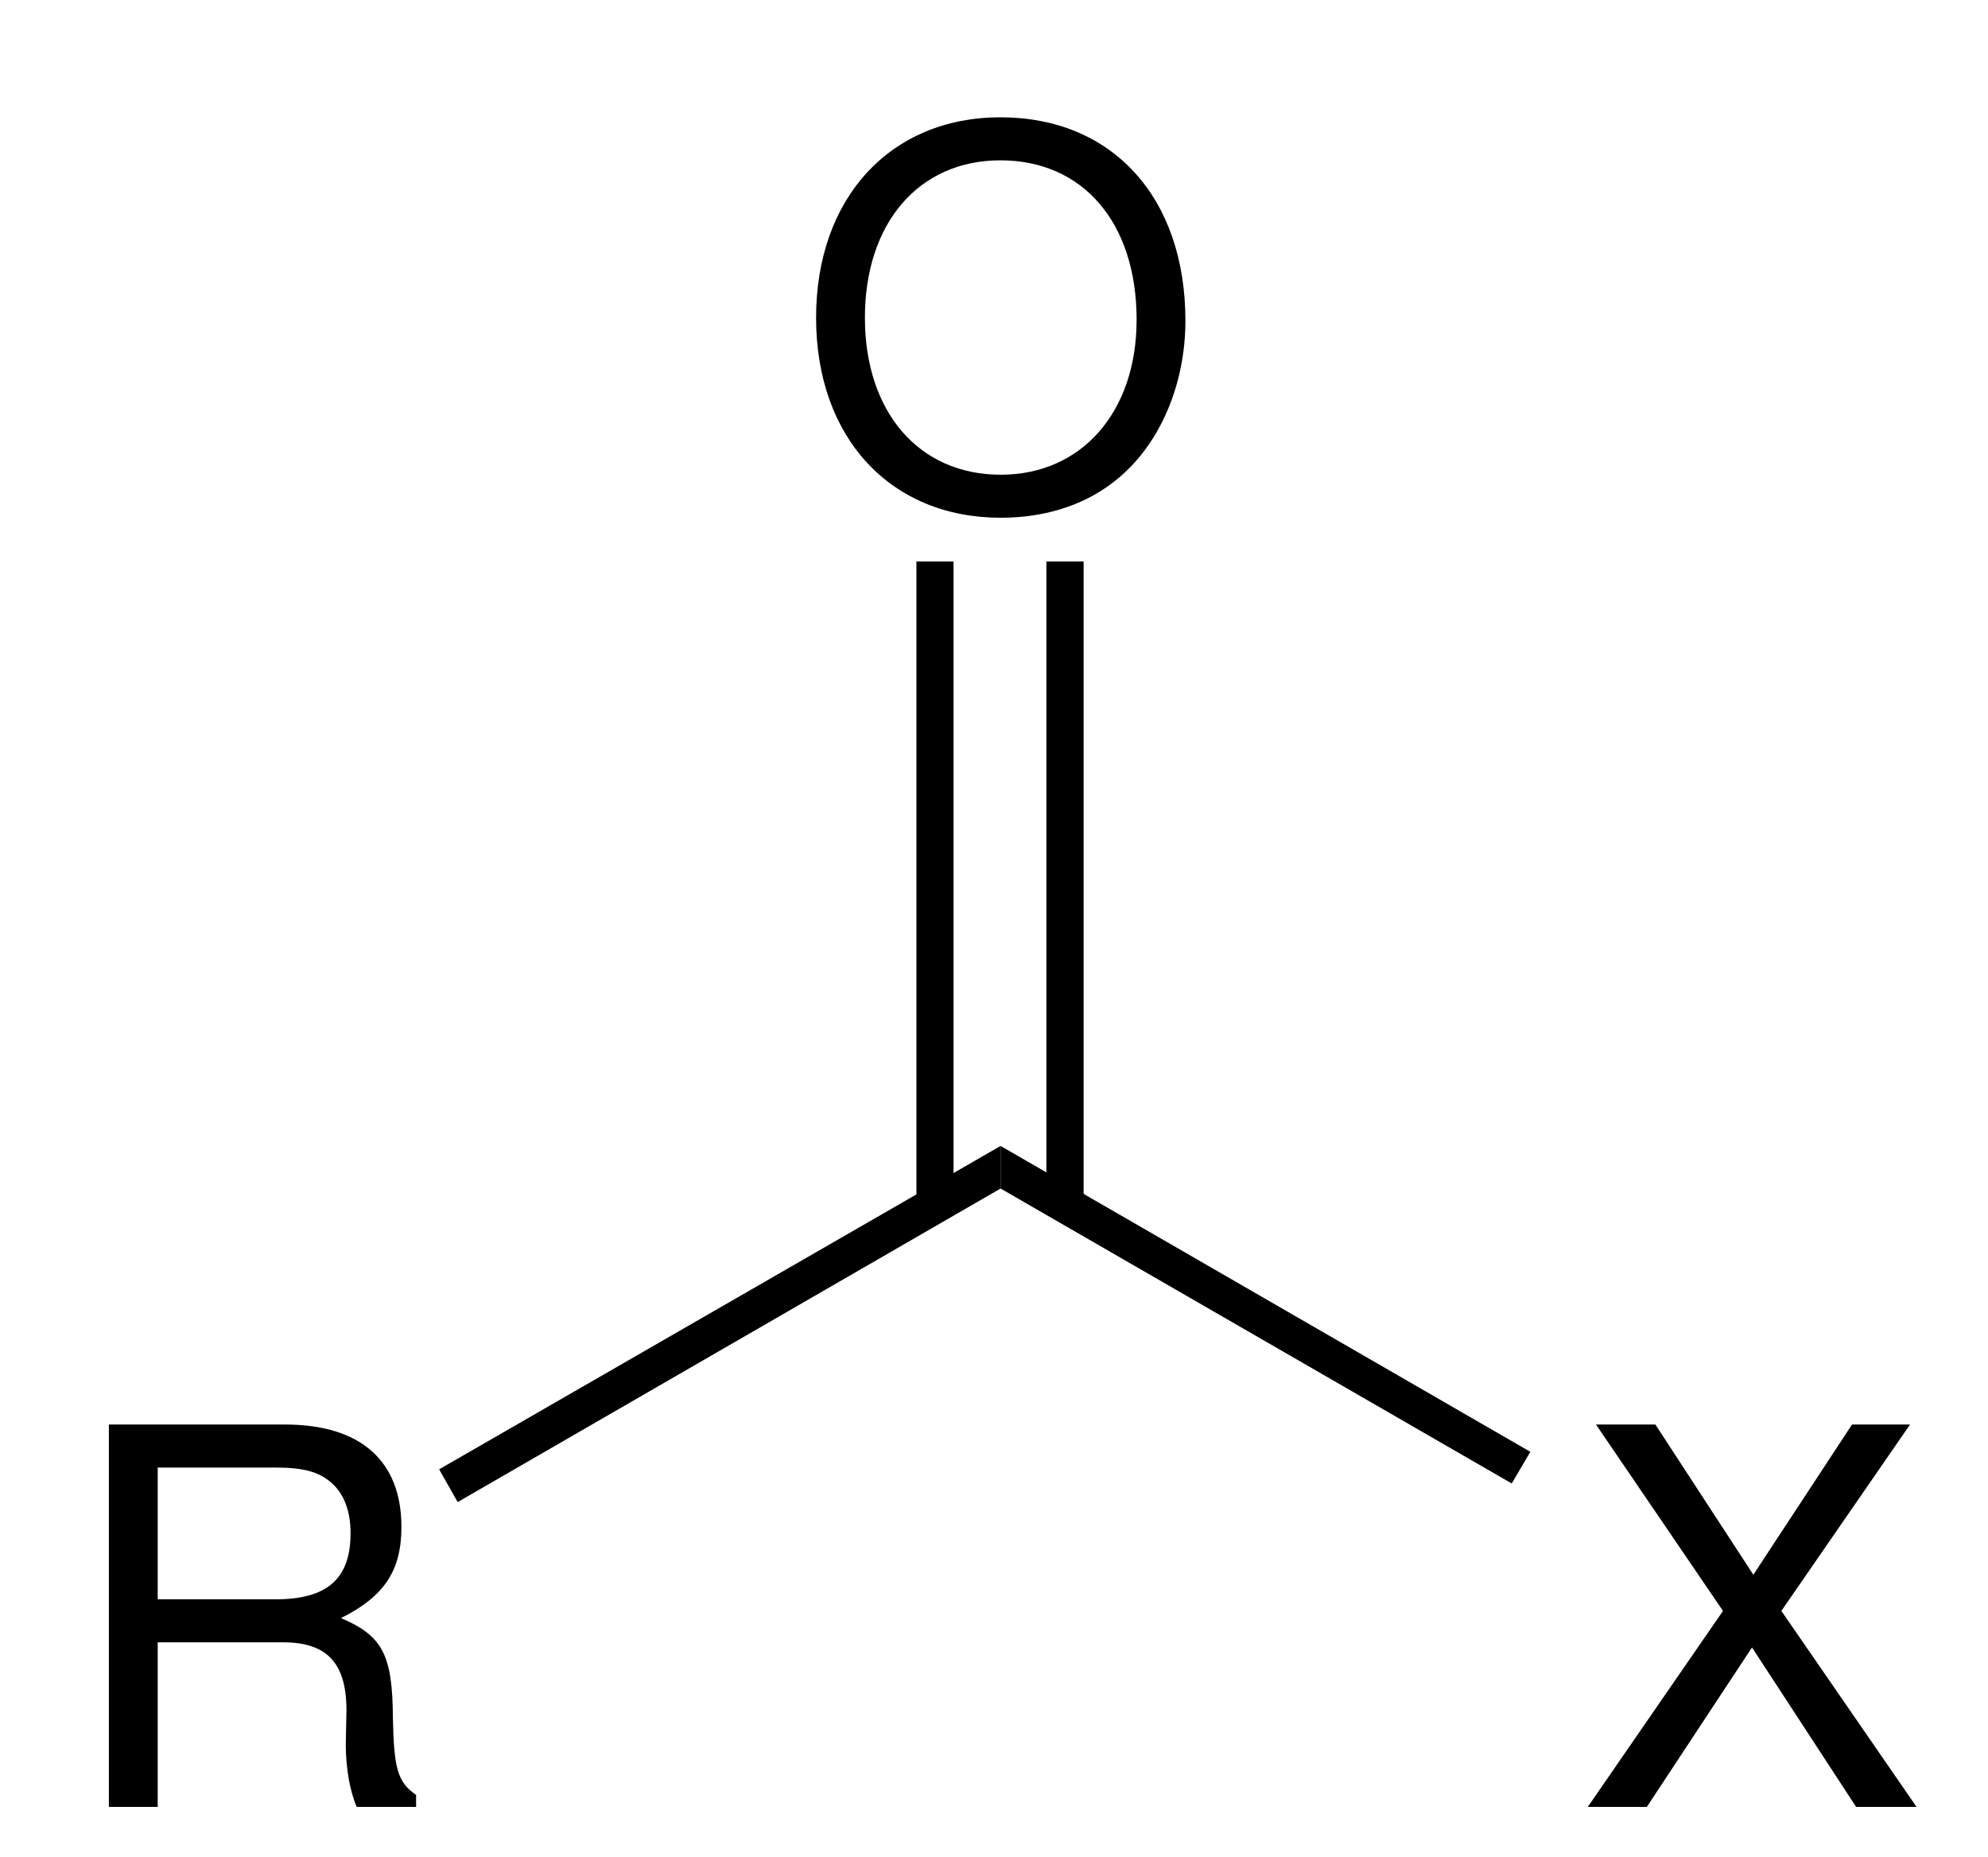
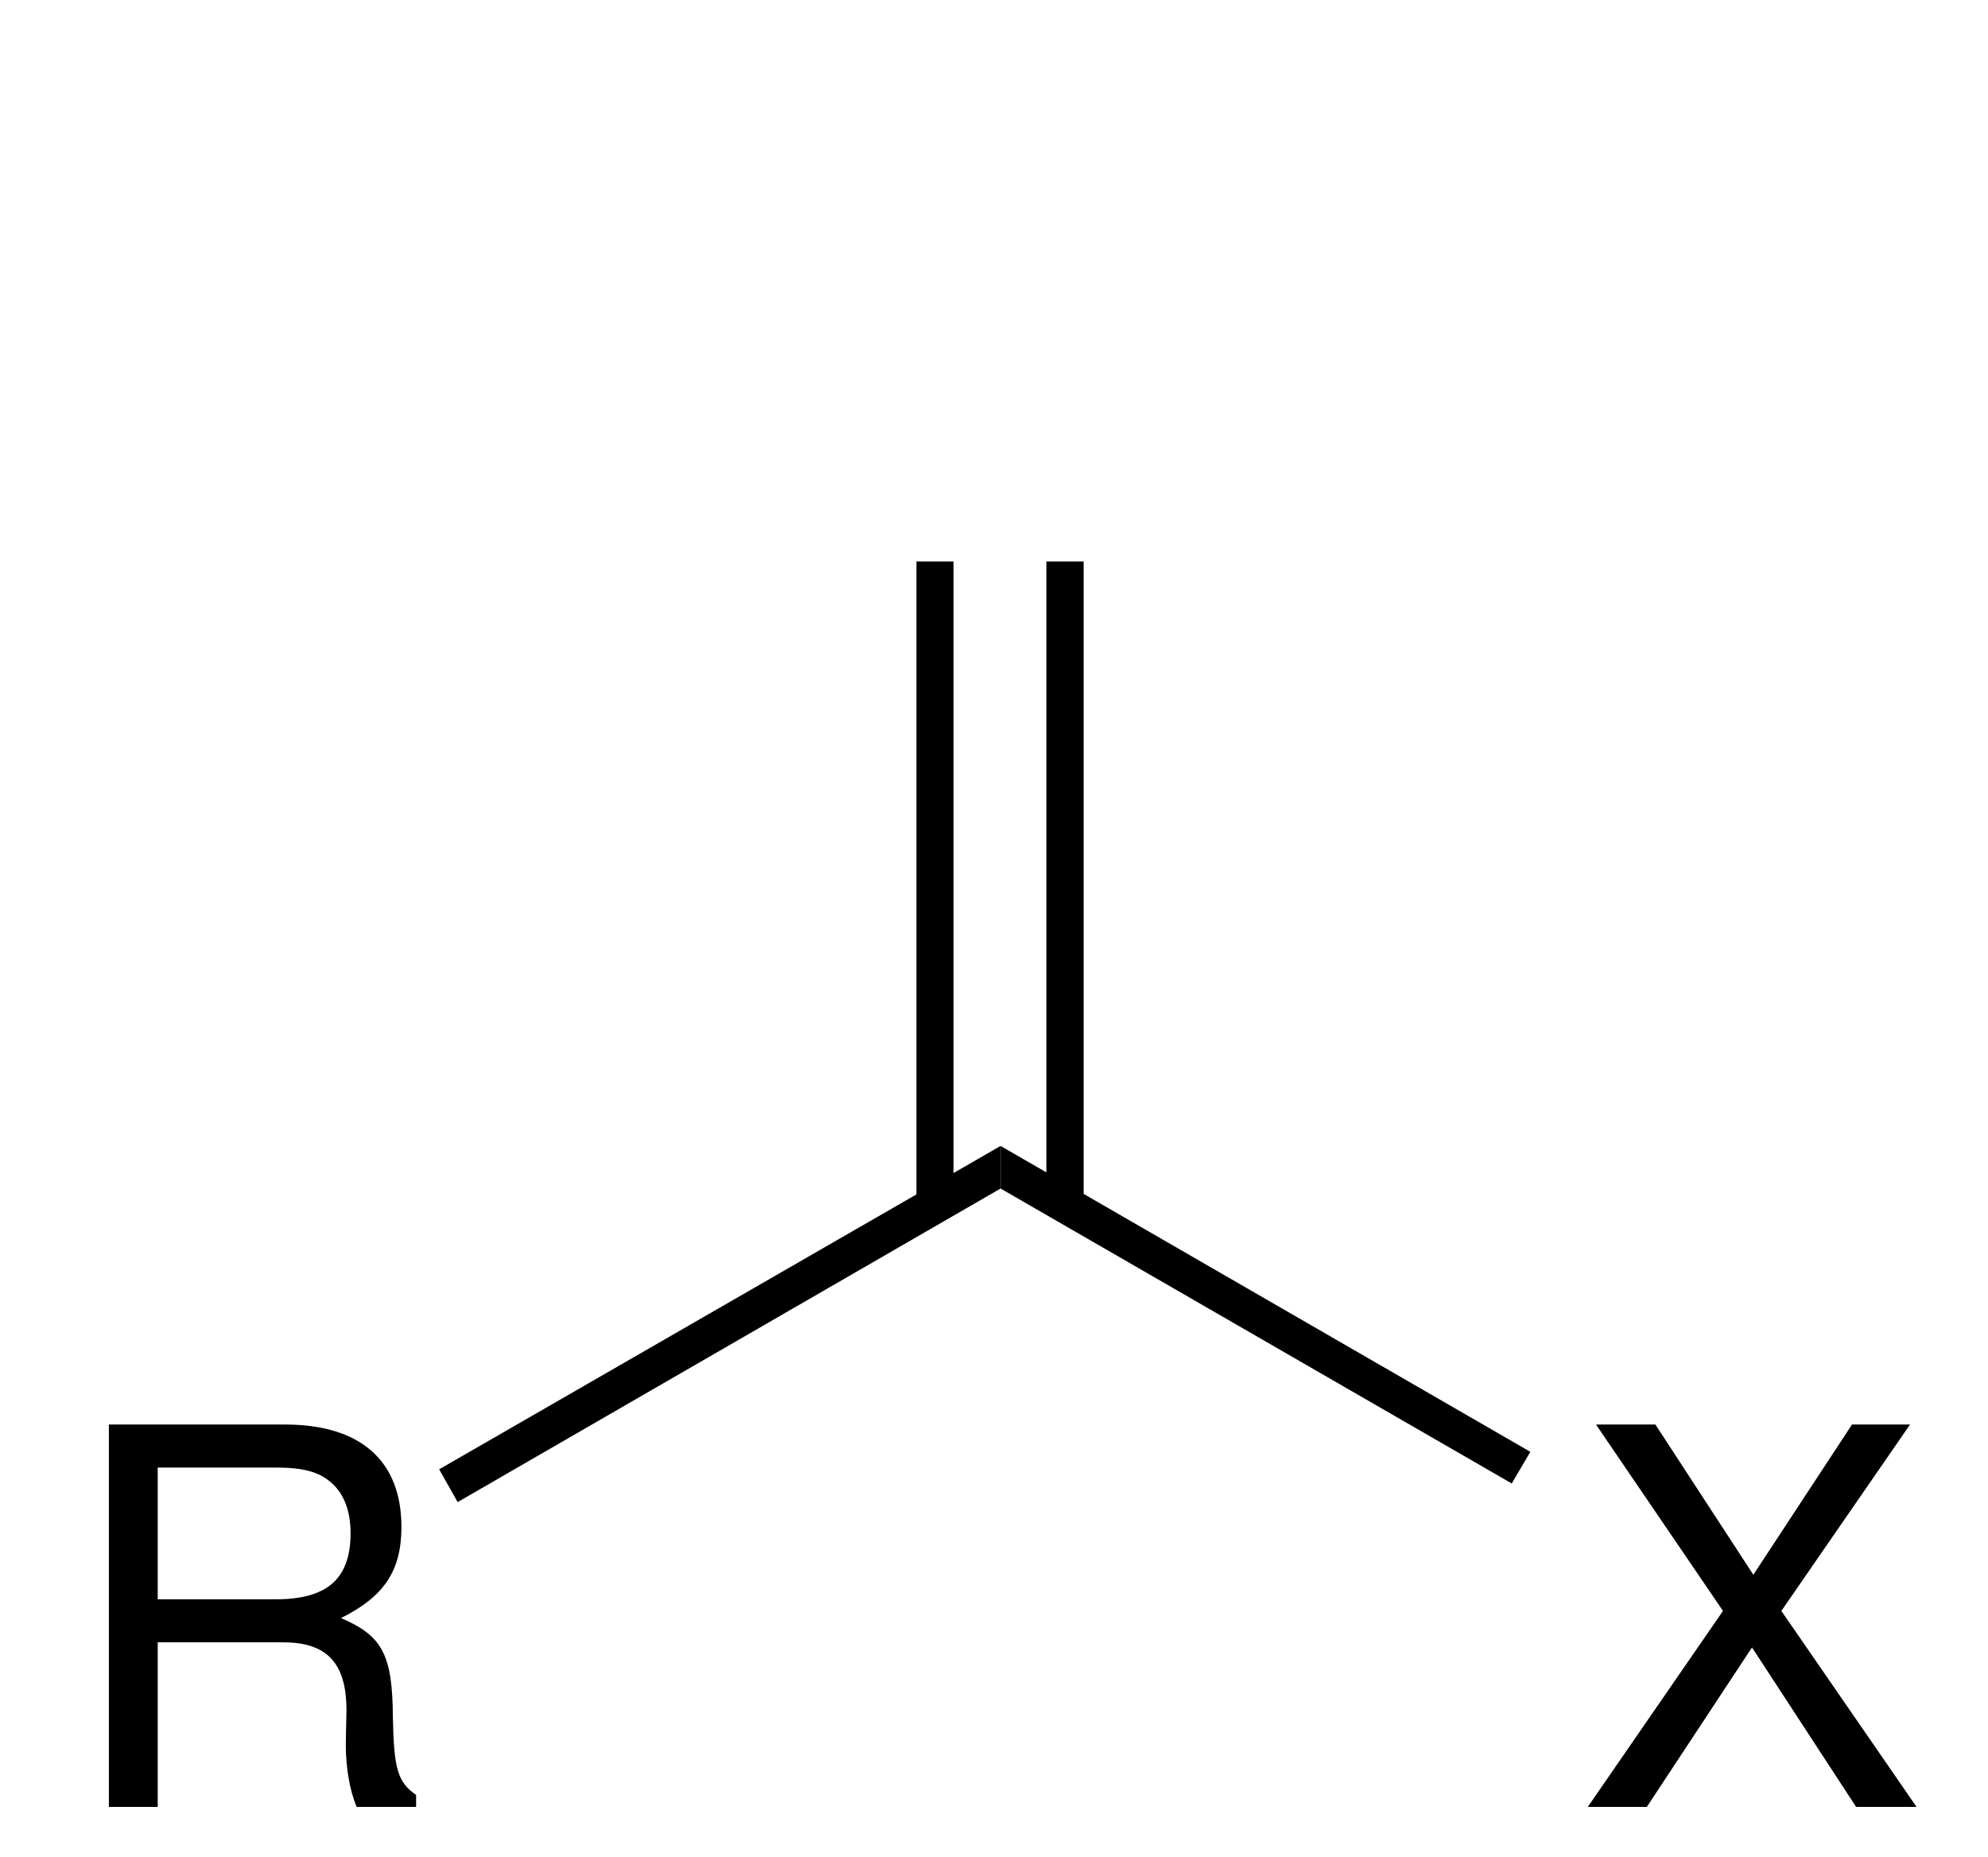
<svg xmlns="http://www.w3.org/2000/svg" xmlns:xlink="http://www.w3.org/1999/xlink" width="91pt" height="85pt" viewBox="0 0 91 85" version="1.2">
  <defs>
    <g>
      <symbol overflow="visible" id="glyph0-0">
-         <path style="stroke:none;" d="" />
-       </symbol>
+         </symbol>
      <symbol overflow="visible" id="glyph0-1">
        <path style="stroke:none;" d="M 4.469 -7.531 L 10.219 -7.531 C 12.219 -7.531 13.109 -6.578 13.109 -4.422 L 13.078 -2.859 C 13.078 -1.781 13.266 -0.719 13.578 0 L 16.297 0 L 16.297 -0.547 C 15.453 -1.125 15.281 -1.75 15.234 -4.078 C 15.219 -6.953 14.766 -7.828 12.859 -8.641 C 14.828 -9.625 15.625 -10.797 15.625 -12.812 C 15.625 -15.844 13.75 -17.5 10.297 -17.5 L 2.234 -17.5 L 2.234 0 L 4.469 0 Z M 4.469 -9.5 L 4.469 -15.531 L 9.859 -15.531 C 11.109 -15.531 11.828 -15.344 12.391 -14.859 C 12.984 -14.359 13.297 -13.562 13.297 -12.531 C 13.297 -10.438 12.234 -9.5 9.859 -9.5 Z M 4.469 -9.5 " />
      </symbol>
      <symbol overflow="visible" id="glyph0-2">
        <path style="stroke:none;" d="M 9.391 -8.969 L 15.281 -17.5 L 12.625 -17.5 L 8.109 -10.625 L 3.625 -17.5 L 0.906 -17.5 L 6.719 -8.969 L 0.531 0 L 3.234 0 L 8.047 -7.297 L 12.812 0 L 15.578 0 Z M 9.391 -8.969 " />
      </symbol>
      <symbol overflow="visible" id="glyph0-3">
-         <path style="stroke:none;" d="M 9.344 -17.781 C 4.312 -17.781 0.906 -14.094 0.906 -8.609 C 0.906 -3.125 4.297 0.547 9.359 0.547 C 11.5 0.547 13.375 -0.094 14.781 -1.297 C 16.688 -2.906 17.812 -5.609 17.812 -8.469 C 17.812 -14.109 14.469 -17.781 9.344 -17.781 Z M 9.344 -15.812 C 13.125 -15.812 15.578 -12.953 15.578 -8.516 C 15.578 -4.297 13.062 -1.422 9.359 -1.422 C 5.609 -1.422 3.141 -4.297 3.141 -8.609 C 3.141 -12.938 5.609 -15.812 9.344 -15.812 Z M 9.344 -15.812 " />
-       </symbol>
+         </symbol>
    </g>
  </defs>
  <g id="surface1">
    <g style="fill:rgb(0%,0%,0%);fill-opacity:1;">
      <use xlink:href="#glyph0-1" x="2.75" y="82.7" />
    </g>
    <path style=" stroke:none;fill-rule:nonzero;fill:rgb(0%,0%,0%);fill-opacity:1;" d="M 45.801 52.449 L 45.801 54.398 L 20.949 68.75 L 20.102 67.25 Z M 45.801 52.449 " />
    <g style="fill:rgb(0%,0%,0%);fill-opacity:1;">
      <use xlink:href="#glyph0-2" x="72.15" y="82.7" />
    </g>
    <path style=" stroke:none;fill-rule:nonzero;fill:rgb(0%,0%,0%);fill-opacity:1;" d="M 70.051 66.449 L 69.199 67.898 L 45.801 54.398 L 45.801 52.449 Z M 70.051 66.449 " />
    <g style="fill:rgb(0%,0%,0%);fill-opacity:1;">
      <use xlink:href="#glyph0-3" x="36.45" y="23.15" />
    </g>
    <path style=" stroke:none;fill-rule:nonzero;fill:rgb(0%,0%,0%);fill-opacity:1;" d="M 41.949 55.148 L 43.648 55.148 L 43.648 25.699 L 41.949 25.699 Z M 41.949 55.148 " />
    <path style=" stroke:none;fill-rule:nonzero;fill:rgb(0%,0%,0%);fill-opacity:1;" d="M 47.898 55.148 L 49.602 55.148 L 49.602 25.699 L 47.898 25.699 Z M 47.898 55.148 " />
  </g>
</svg>